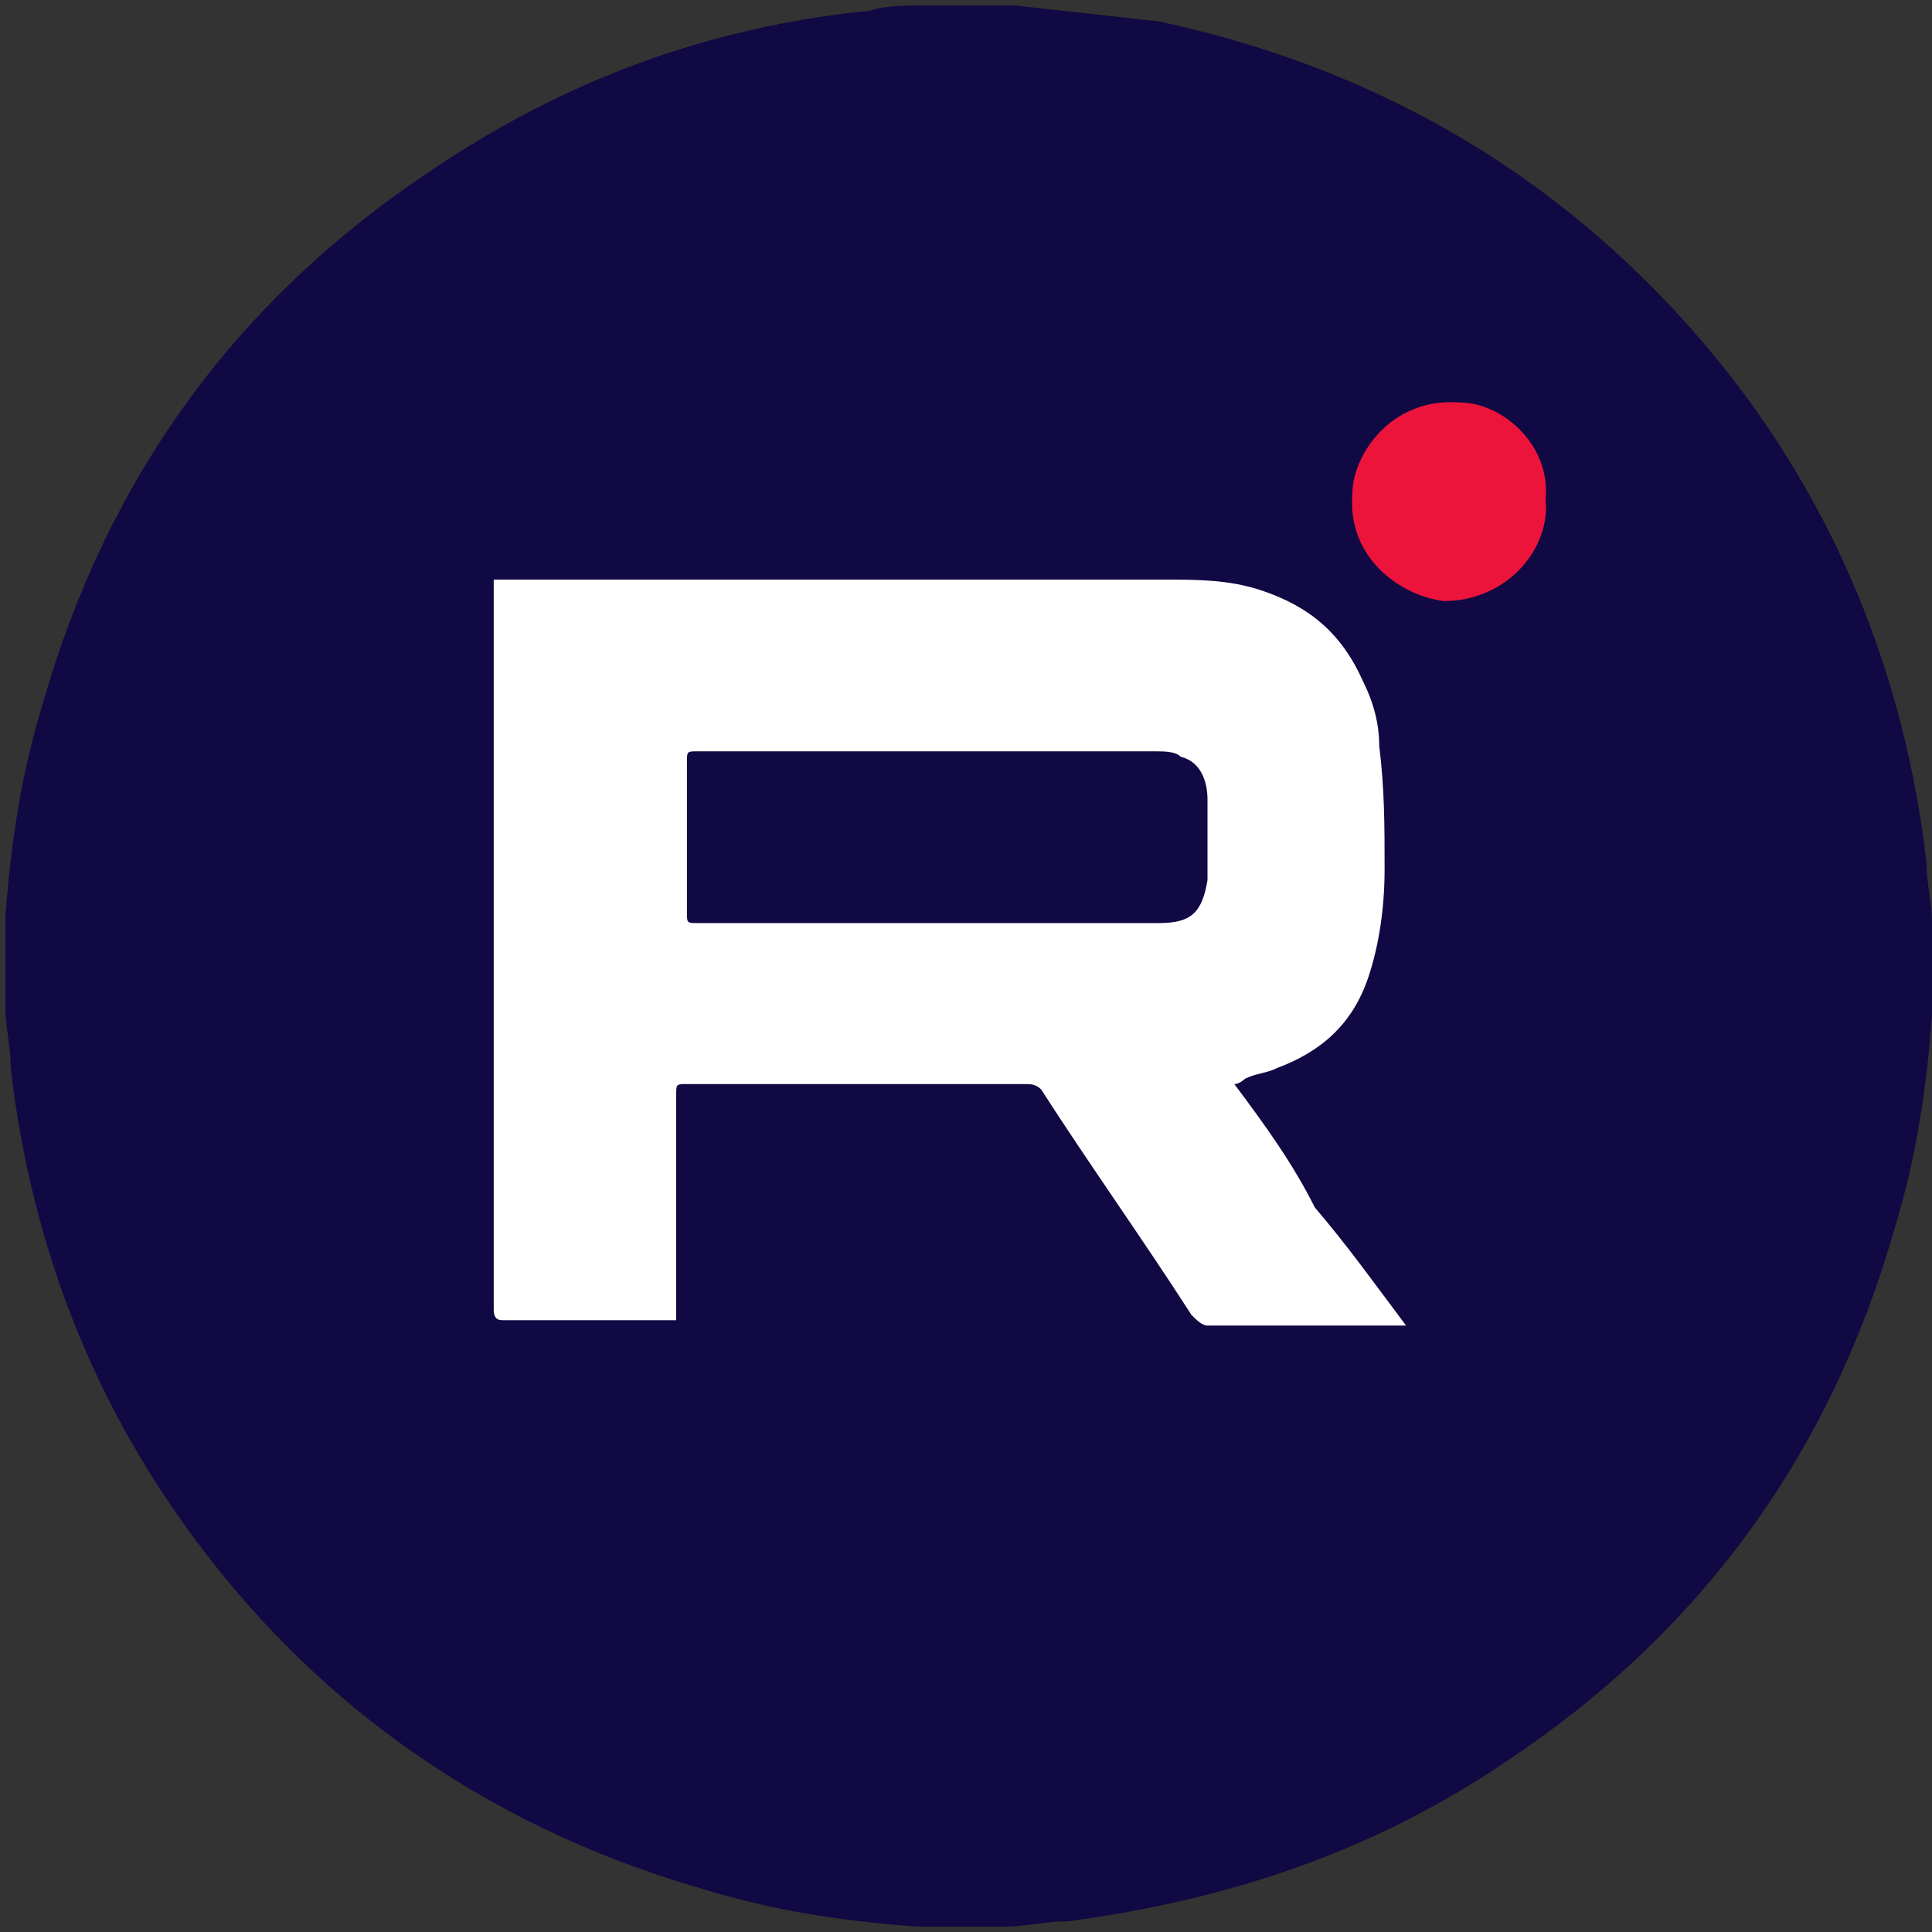
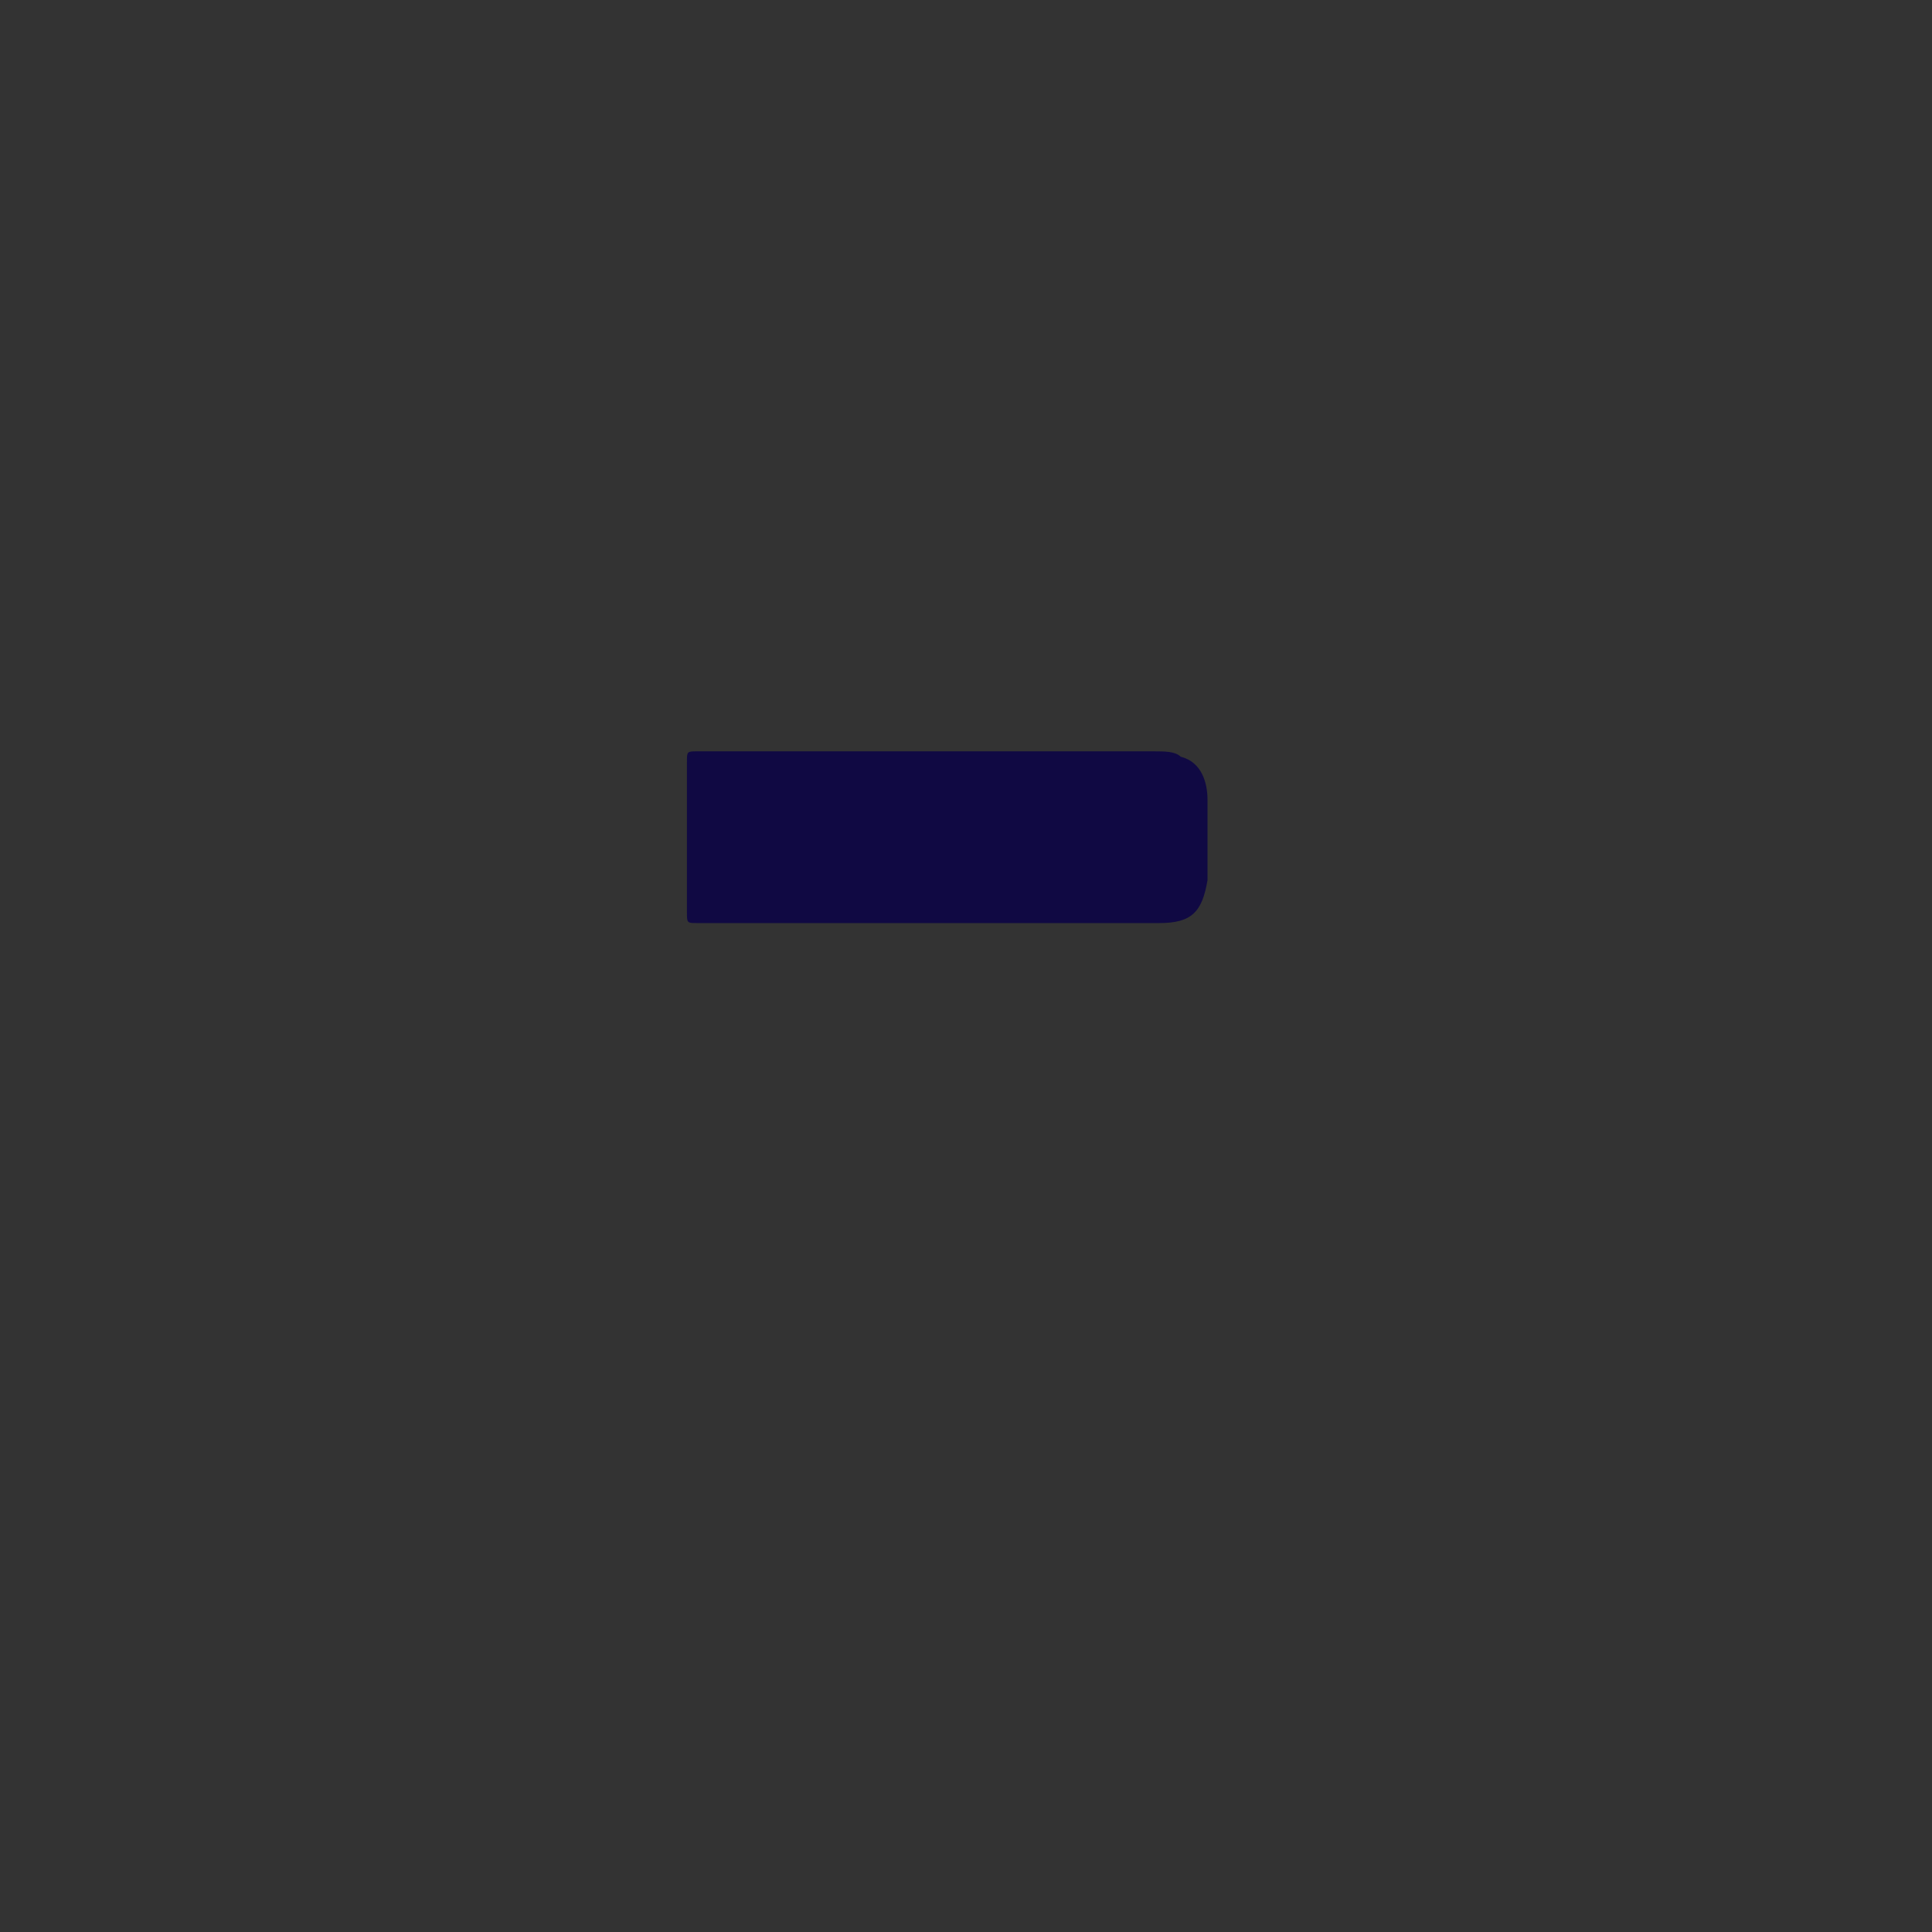
<svg xmlns="http://www.w3.org/2000/svg" width="32" height="32" version="1.1" id="Слой_1" x="0px" y="0px" viewBox="0 0 36 36" style="enable-background:new 0 0 36 36;" xml:space="preserve">
  <rect x="0" y="0" width="36" height="36" fill="#333333" stroke="none" />
  <style type="text/css">
	.st0{fill:#100943;}
	.st1{fill:#FFFFFF;}
	.st2{fill:#ED143B;}
</style>
-   <path class="st0" d="M17.3,0.1h1.4c0.1,0,0.1,0,0.2,0c0.9,0.1,1.8,0.2,2.7,0.3c4.2,0.9,7.7,3,10.4,6.3c2.2,2.7,3.5,5.9,3.9,9.4  c0,0.4,0.1,0.7,0.1,1.1v1.5c0,0.1,0,0.1,0,0.2c-0.1,1.4-0.3,2.7-0.7,4c-1.2,4.2-3.6,7.5-7.2,9.9c-2.5,1.7-5.2,2.6-8.2,3  c-0.4,0-0.8,0.1-1.2,0.1h-1.4c-0.1,0-0.1,0-0.2,0c-1.4-0.1-2.7-0.3-4-0.7c-4.5-1.3-8-4-10.4-7.9c-1.4-2.3-2.2-4.8-2.5-7.4  c0-0.4-0.1-0.8-0.1-1.1v-1.5c0-0.1,0-0.1,0-0.2c0.1-1.4,0.3-2.7,0.7-4c1.2-4.2,3.6-7.5,7.2-9.9c2.5-1.7,5.2-2.7,8.2-3  C16.5,0.1,16.9,0.1,17.3,0.1z" />
-   <path class="st1" d="M23,20.2c0.1,0,0.2-0.1,0.2-0.1c0.2-0.1,0.4-0.1,0.6-0.2c0.8-0.3,1.4-0.8,1.7-1.7c0.2-0.6,0.3-1.3,0.3-2  c0-0.8,0-1.5-0.1-2.3c0-0.4-0.1-0.8-0.3-1.2c-0.4-0.9-1-1.4-1.9-1.7c-0.6-0.2-1.2-0.2-1.8-0.2c-4.1,0-8.2,0-12.3,0  c-0.1,0-0.1,0-0.2,0v0.5c0,4.4,0,8.7,0,13.1c0,0.2,0.1,0.2,0.2,0.2c1,0,2,0,3,0c0.1,0,0.1,0,0.2,0v-0.2c0-1.3,0-2.7,0-4  c0-0.2,0-0.2,0.2-0.2c2.1,0,4.2,0,6.3,0c0.1,0,0.2,0,0.3,0.1c0.9,1.4,1.9,2.8,2.8,4.2c0.1,0.1,0.2,0.2,0.3,0.2c1.1,0,2.2,0,3.4,0  h0.3c-0.6-0.8-1.1-1.5-1.7-2.2C24.1,21.7,23.6,21,23,20.2L23,20.2z" />
-   <path class="st2" d="M28.8,9.3c0.1-1-0.8-1.8-1.6-1.8c-1.3-0.1-2,1-2,1.7c-0.1,1.2,0.9,1.9,1.7,2C28.1,11.2,28.9,10.2,28.8,9.3z" />
  <path class="st0" d="M17.3,17.2h-4.3c-0.2,0-0.2,0-0.2-0.2c0-0.9,0-1.9,0-2.8c0-0.2,0-0.2,0.2-0.2c2.8,0,5.6,0,8.5,0  c0.2,0,0.4,0,0.5,0.1c0.4,0.1,0.5,0.5,0.5,0.8c0,0.5,0,1,0,1.5c-0.1,0.6-0.3,0.8-0.9,0.8c-0.9,0-1.8,0-2.8,0  C18.4,17.2,17.9,17.2,17.3,17.2z" />
</svg>